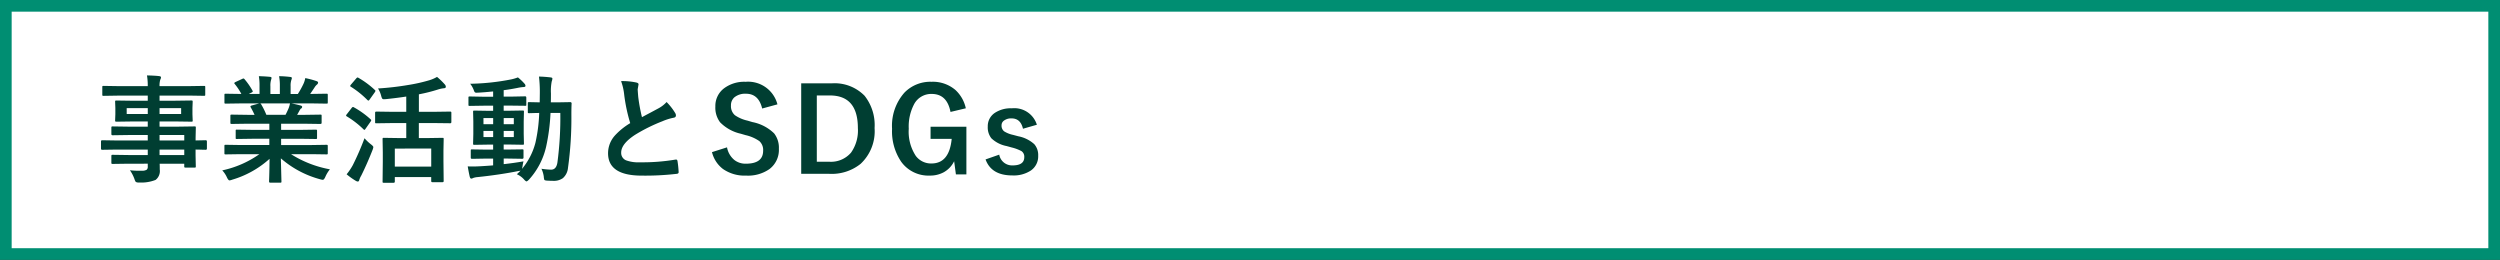
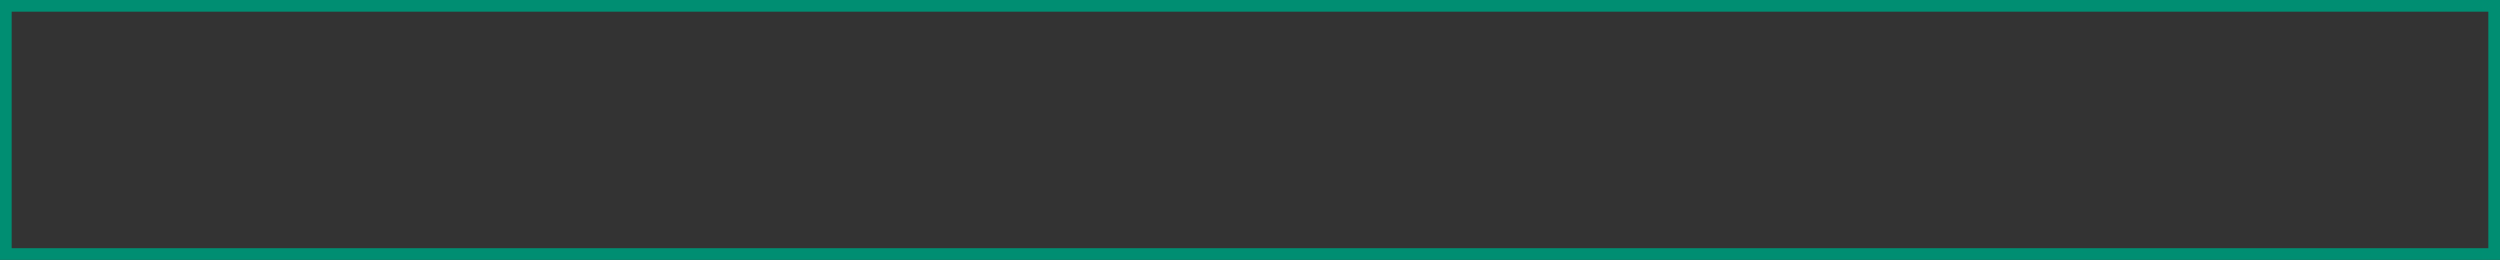
<svg xmlns="http://www.w3.org/2000/svg" width="321.5" height="33.419" viewBox="0 0 321.5 33.419">
  <rect x="0" y="0" width="321.5" height="33.419" fill="#333333" stroke="none" />
  <g transform="translate(-29.25 -275.329)">
-     <path d="M0,0H320V31.919H0Z" transform="translate(30 276.079)" fill="#fff" />
    <path d="M-.75-.75h321.5V32.669H-.75Zm320,1.5H.75V31.169h318.5Z" transform="translate(30 276.079)" fill="#008e72" />
-     <path d="M2.725-3.091.879-3.062q-.146,0-.146-.161v-.9q0-.168.146-.168l1.846.029H6.746v-.7H4.27l-2.036.029q-.168,0-.168-.146v-.828q0-.117.037-.139a.229.229,0,0,1,.132-.022l2.036.029H6.746v-.667H4.812l-2.08.029q-.132,0-.161-.037a.3.3,0,0,1-.022-.146l.029-.776v-.806l-.029-.784a.249.249,0,0,1,.029-.154A.347.347,0,0,1,2.732-9.4l2.08.029H6.746v-.659H2.966L1.062-10q-.117,0-.139-.029A.252.252,0,0,1,.9-10.166v-.952q0-.117.029-.139a.252.252,0,0,1,.132-.022l1.9.029H6.746a8.087,8.087,0,0,0-.1-1.377q1.011.022,1.56.088.242.029.242.161a.684.684,0,0,1-.088.286,2.61,2.61,0,0,0-.1.842H12.07l1.9-.029q.125,0,.146.029a.252.252,0,0,1,.022.132v.952q0,.117-.029.139a.273.273,0,0,1-.139.022l-1.9-.029H8.262v.659h1.992l2.1-.029q.125,0,.146.037a.273.273,0,0,1,.022.139l-.029.784v.806l.029.776A.267.267,0,0,1,12.5-6.7a.273.273,0,0,1-.139.022l-2.1-.029H8.262v.667h2.432l2.065-.029q.125,0,.146.029a.252.252,0,0,1,.022.132l-.029,1.3v.344l1.3-.029q.154,0,.154.168v.9q0,.161-.154.161l-.388-.007q-.417-.015-.916-.022v.762l.029,1.384A.238.238,0,0,1,12.9-.8a.238.238,0,0,1-.143.026h-1.15q-.117,0-.146-.037a.229.229,0,0,1-.022-.132v-.33H8.276q.015.271.015.747A1.437,1.437,0,0,1,7.749.813a5,5,0,0,1-2.109.33.766.766,0,0,1-.432-.073A1.276,1.276,0,0,1,5.039.71,4.835,4.835,0,0,0,4.453-.432,10.49,10.49,0,0,0,5.6-.366q.154,0,.374-.007a1.09,1.09,0,0,0,.652-.139A.532.532,0,0,0,6.746-.93v-.344H4.285l-2.051.029q-.117,0-.146-.037a.3.3,0,0,1-.022-.146v-.806q0-.132.037-.161a.229.229,0,0,1,.132-.022l2.051.029H6.746v-.7ZM11.44-4.966H8.262v.7H11.44ZM8.262-2.388H11.44v-.7H8.262Zm2.776-5.281v-.747H8.262v.747Zm-7,0h2.71v-.747H4.036ZM18.68-2.5l-1.9.029a.249.249,0,0,1-.154-.029.252.252,0,0,1-.022-.132V-3.53a.249.249,0,0,1,.029-.154.3.3,0,0,1,.146-.022l1.9.029h3.7v-.806H20.269L18.2-4.453q-.117,0-.132-.029a.359.359,0,0,1-.015-.139v-.857a.292.292,0,0,1,.022-.154.21.21,0,0,1,.125-.022l2.073.029h2.109v-.791h-2.82l-2.007.029q-.132,0-.154-.029t-.029-.117v-.886q0-.125.037-.146a.3.3,0,0,1,.146-.022l2.007.029h.916A9.912,9.912,0,0,0,20-8.5a.348.348,0,0,1-.051-.139q0-.066.154-.117l.974-.271h-2.4L16.783-9a.249.249,0,0,1-.154-.029.252.252,0,0,1-.022-.132v-.93a.267.267,0,0,1,.029-.161.3.3,0,0,1,.146-.022l1.9.029h.1a7.6,7.6,0,0,0-.857-1.289.168.168,0,0,1-.051-.1q0-.066.176-.154l.864-.4a.388.388,0,0,1,.139-.044q.066,0,.146.1a8.621,8.621,0,0,1,1.011,1.458.3.3,0,0,1,.044.11q0,.051-.168.146l-.359.176h1.392v-.989a6.953,6.953,0,0,0-.088-1.3q.908.029,1.45.088.183.022.183.132a1.008,1.008,0,0,1-.059.256,2.536,2.536,0,0,0-.088.828v.989h1.216v-.974a6.53,6.53,0,0,0-.1-1.318,13.337,13.337,0,0,1,1.443.1q.2.022.2.139a.729.729,0,0,1-.059.234,2.353,2.353,0,0,0-.1.828v.989h.93a10.934,10.934,0,0,0,.688-1.23A2.918,2.918,0,0,0,27-12.283a11.443,11.443,0,0,1,1.45.388q.2.066.2.19a.346.346,0,0,1-.146.256,1.49,1.49,0,0,0-.256.286q-.19.3-.615.916h.212l1.89-.029q.117,0,.139.037a.3.3,0,0,1,.022.146v.93q0,.117-.029.139A.252.252,0,0,1,29.732-9l-1.89-.029H25.213q.623.117,1.187.271.2.051.2.183a.246.246,0,0,1-.168.22,1.468,1.468,0,0,0-.205.315l-.271.483h.974l2.007-.029q.125,0,.146.029a.273.273,0,0,1,.022.139v.886q0,.146-.168.146l-2.007-.029H23.895v.791h2.388l2.065-.029q.125,0,.146.037a.273.273,0,0,1,.022.139v.857a.238.238,0,0,1-.026.143.238.238,0,0,1-.143.026l-2.065-.029H23.895v.806h3.948l1.89-.029q.117,0,.139.037a.273.273,0,0,1,.022.139v.894a.22.22,0,0,1-.026.135.22.22,0,0,1-.135.026L27.842-2.5H25.169a14.036,14.036,0,0,0,5,1.948,4.185,4.185,0,0,0-.586.967Q29.417.8,29.249.8A2.035,2.035,0,0,1,28.9.725a12.656,12.656,0,0,1-5.039-2.688L23.938,1a.232.232,0,0,1-.029.146.252.252,0,0,1-.132.022H22.5q-.154,0-.154-.168,0-.073.015-.469Q22.4-.674,22.408-1.9A12.386,12.386,0,0,1,17.6.784a1.269,1.269,0,0,1-.344.088q-.146,0-.33-.388a3.329,3.329,0,0,0-.6-.9A12.958,12.958,0,0,0,21.1-2.5ZM24.869-8.43a3.436,3.436,0,0,0,.168-.6H21.214a.412.412,0,0,1,.117.117A9.985,9.985,0,0,1,22-7.559h2.461Q24.664-7.939,24.869-8.43ZM38.231-6.5l-2.087.029q-.117,0-.139-.029a.252.252,0,0,1-.022-.132V-7.83q0-.146.161-.146l2.087.029h1.758V-9.91q-1.128.176-2.6.33-.176.015-.264.015a.276.276,0,0,1-.234-.088,1.436,1.436,0,0,1-.117-.308,3.45,3.45,0,0,0-.417-.989,36.205,36.205,0,0,0,3.882-.447,21.094,21.094,0,0,0,2.732-.615,4.593,4.593,0,0,0,.974-.425,8.96,8.96,0,0,1,1,.967.468.468,0,0,1,.132.3q0,.168-.212.19a3.427,3.427,0,0,0-.806.168,20.993,20.993,0,0,1-2.446.615v2.249H43.57l2.073-.029a.129.129,0,0,1,.146.146v1.194q0,.161-.146.161L43.57-6.5H41.607V-4.57h1.077L44.64-4.6q.117,0,.139.029a.252.252,0,0,1,.022.132l-.029,1.5v1.348L44.8.959q0,.146-.161.146H43.365q-.168,0-.168-.146V.447h-4.68v.586q0,.146-.161.146h-1.23a.267.267,0,0,1-.161-.029.191.191,0,0,1-.022-.117l.029-2.578V-2.725l-.029-1.714q0-.117.037-.139a.3.3,0,0,1,.146-.022l1.948.029h.916V-6.5Zm.286,3.281V-.9H43.2V-3.223ZM32.32.088a7.535,7.535,0,0,0,.8-1.187,35.7,35.7,0,0,0,1.5-3.45,5.761,5.761,0,0,0,.806.769q.33.249.33.374a1.569,1.569,0,0,1-.1.359Q34.964-1.282,34.2.256a2.637,2.637,0,0,0-.256.564q-.044.2-.19.2a.652.652,0,0,1-.271-.1A9.067,9.067,0,0,1,32.32.088Zm1.531-12.4a11.261,11.261,0,0,1,2.087,1.545.177.177,0,0,1,.088.132.5.5,0,0,1-.088.183l-.674.945q-.081.117-.139.117a.3.3,0,0,1-.132-.073,11.839,11.839,0,0,0-2.117-1.7q-.1-.059-.1-.1a.411.411,0,0,1,.1-.183l.688-.806q.1-.11.161-.11A.265.265,0,0,1,33.851-12.312Zm-.586,3.794A11.151,11.151,0,0,1,35.4-6.987q.088.088.088.117a.5.5,0,0,1-.088.183l-.674.959q-.066.1-.117.1t-.139-.088A11.547,11.547,0,0,0,32.35-7.354q-.1-.059-.1-.1a.322.322,0,0,1,.088-.176l.63-.813q.1-.125.168-.125A.3.3,0,0,1,33.265-8.518Zm21.8,6.943a5.274,5.274,0,0,0-.132.688l-.051.271A8.633,8.633,0,0,0,56.6-3.97,20.272,20.272,0,0,0,57.086-7.8q-.549.007-.981.022l-.308.007a.249.249,0,0,1-.154-.029.252.252,0,0,1-.022-.132v-1.1q0-.117.029-.139a.3.3,0,0,1,.146-.022l1.355.029.015-1.2a16.848,16.848,0,0,0-.11-2.117q.769.022,1.5.11.227.022.227.161a1.419,1.419,0,0,1-.088.359,6.41,6.41,0,0,0-.1,1.531q0,.784-.015,1.157h.857l1.633-.029a.162.162,0,0,1,.183.183q-.029.505-.029,1.421a46.171,46.171,0,0,1-.439,6.87,1.992,1.992,0,0,1-.652,1.3A1.98,1.98,0,0,1,58.888.93q-.315,0-.82-.029Q57.8.879,57.746.8a1.665,1.665,0,0,1-.073-.425,3.481,3.481,0,0,0-.3-1,9.024,9.024,0,0,0,1.245.117q.674,0,.813-.945A43.713,43.713,0,0,0,59.8-7.8h-1.26a25.453,25.453,0,0,1-.557,4.307A9.385,9.385,0,0,1,55.768.776Q55.541,1,55.453,1T55.167.791a2.635,2.635,0,0,0-.959-.71q.337-.308.483-.469a1.134,1.134,0,0,1-.286.059q-2.432.483-5.237.776a2.3,2.3,0,0,0-.557.11.733.733,0,0,1-.256.088q-.139,0-.205-.256-.132-.564-.256-1.318.308.015.623.015.381,0,.952-.029,1.15-.066,1.692-.117v-.872h-.886L48.451-1.9q-.168,0-.168-.146v-.9q0-.125.029-.146a.273.273,0,0,1,.139-.022l1.824.029h.886v-.645h-.6l-1.794.029a.267.267,0,0,1-.161-.029.273.273,0,0,1-.022-.139l.029-1.238v-1.6l-.029-1.23q0-.125.029-.146a.347.347,0,0,1,.154-.022l1.794.029h.6v-.659H50.055l-1.9.029q-.125,0-.146-.029a.252.252,0,0,1-.022-.132v-.886a.232.232,0,0,1,.029-.146.273.273,0,0,1,.139-.022l1.9.037h1.106v-.681q-1.289.125-1.934.154-.139.007-.212.007a.279.279,0,0,1-.227-.081.993.993,0,0,1-.117-.256,3.129,3.129,0,0,0-.461-.813,29.326,29.326,0,0,0,5.31-.571,5.611,5.611,0,0,0,.828-.249,6.735,6.735,0,0,1,.857.82.426.426,0,0,1,.117.271q0,.154-.315.154a5.876,5.876,0,0,0-.674.1q-1.011.205-1.816.3V-9.9h.864l1.9-.037q.146,0,.146.168v.886a.324.324,0,0,1-.015.139q-.015.022-.1.022L53.38-8.745h-.864v.659h.645l1.794-.029q.125,0,.146.029a.273.273,0,0,1,.022.139l-.029,1.23v1.6l.029,1.238q0,.125-.029.146a.273.273,0,0,1-.139.022l-1.794-.029h-.645v.645h.549L54.9-3.12q.125,0,.146.029a.273.273,0,0,1,.022.139v.9q0,.146-.168.146l-1.831-.029h-.549v.718Q53.747-1.348,55.065-1.575ZM53.82-4.695v-.791h-1.3v.791Zm0-2.446h-1.3v.784h1.3Zm-3.9,2.446h1.245v-.791H49.916Zm0-1.663h1.245v-.784H49.916Zm17.7-5.537a8.5,8.5,0,0,1,1.97.183q.271.066.271.234l-.11.63q0,.146.073,1.011A22.769,22.769,0,0,0,70.3-7.258q.447-.242,1.1-.586L72.434-8.4a3.819,3.819,0,0,0,1.033-.806,7.484,7.484,0,0,1,1.1,1.406.586.586,0,0,1,.1.315q0,.256-.3.3a7.194,7.194,0,0,0-1.443.454A21.6,21.6,0,0,0,69.4-4.98Q67.629-3.816,67.629-2.71a1.024,1.024,0,0,0,.623,1,4.525,4.525,0,0,0,1.765.256A25.626,25.626,0,0,0,74.594-1.8a.8.8,0,0,1,.1-.007q.139,0,.176.19a13.045,13.045,0,0,1,.146,1.4q.022.227-.271.249a35.252,35.252,0,0,1-4.468.227q-4.336,0-4.336-2.878a3.406,3.406,0,0,1,.872-2.271,8.667,8.667,0,0,1,1.978-1.6,21.6,21.6,0,0,1-.776-3.655A7.155,7.155,0,0,0,67.614-11.895ZM87.722-8.906l-1.963.535q-.454-1.9-2.073-1.9a2.193,2.193,0,0,0-1.5.461,1.349,1.349,0,0,0-.439,1.055,1.535,1.535,0,0,0,.505,1.245,4.62,4.62,0,0,0,1.633.7l.615.183a5.508,5.508,0,0,1,2.8,1.458,3,3,0,0,1,.608,1.978A3.084,3.084,0,0,1,86.7-.586a4.822,4.822,0,0,1-3,.842,4.87,4.87,0,0,1-2.981-.85,3.87,3.87,0,0,1-1.414-2.168l1.934-.615a2.737,2.737,0,0,0,.945,1.626,2.315,2.315,0,0,0,1.472.476q2.227,0,2.227-1.663a1.531,1.531,0,0,0-.491-1.245,5.05,5.05,0,0,0-1.78-.769l-.6-.176A5.363,5.363,0,0,1,80.347-6.6a3.122,3.122,0,0,1-.608-2.029,2.835,2.835,0,0,1,1.143-2.358,4.327,4.327,0,0,1,2.747-.82A3.891,3.891,0,0,1,87.722-8.906Zm3.057-2.7h3.9a5.388,5.388,0,0,1,4.255,1.6,6.08,6.08,0,0,1,1.282,4.146,5.736,5.736,0,0,1-1.8,4.607A5.94,5.94,0,0,1,94.4.029H90.779Zm2.007,1.56v8.518h1.575A3.4,3.4,0,0,0,97.188-2.7a4.918,4.918,0,0,0,.879-3.149q0-4.2-3.6-4.2ZM111.949-8.4l-1.97.469q-.447-2.314-2.417-2.314a2.487,2.487,0,0,0-2.241,1.274,6.135,6.135,0,0,0-.71,3.2,5.663,5.663,0,0,0,.9,3.486,2.432,2.432,0,0,0,2.021.981q2.292,0,2.6-3.164h-2.717v-1.56h4.607V.1h-1.348l-.227-1.692a3.224,3.224,0,0,1-1.37,1.436,3.662,3.662,0,0,1-1.75.41,4.317,4.317,0,0,1-3.684-1.772,6.955,6.955,0,0,1-1.179-4.241,6.415,6.415,0,0,1,1.6-4.666,4.648,4.648,0,0,1,3.472-1.384,4.457,4.457,0,0,1,3.076,1.055A4.486,4.486,0,0,1,111.949-8.4Zm9.136,2.117-1.787.513Q118.991-7.1,117.833-7.1a1.52,1.52,0,0,0-.989.293.722.722,0,0,0-.3.593.922.922,0,0,0,.33.776,3.506,3.506,0,0,0,1.135.454l.688.183a4.252,4.252,0,0,1,2.058,1.018,2.13,2.13,0,0,1,.5,1.487,2.2,2.2,0,0,1-.945,1.9,4.006,4.006,0,0,1-2.388.63q-2.688,0-3.435-2.058l1.758-.615a1.675,1.675,0,0,0,1.721,1.384q1.5,0,1.5-1.062a.867.867,0,0,0-.352-.769,5.287,5.287,0,0,0-1.238-.469l-.688-.19a3.881,3.881,0,0,1-1.956-1,2.257,2.257,0,0,1-.461-1.509,2.041,2.041,0,0,1,.9-1.75,3.68,3.68,0,0,1,2.19-.593A3.035,3.035,0,0,1,121.085-6.284Z" transform="translate(41.506 297.655)" fill="#003e32" />
  </g>
</svg>